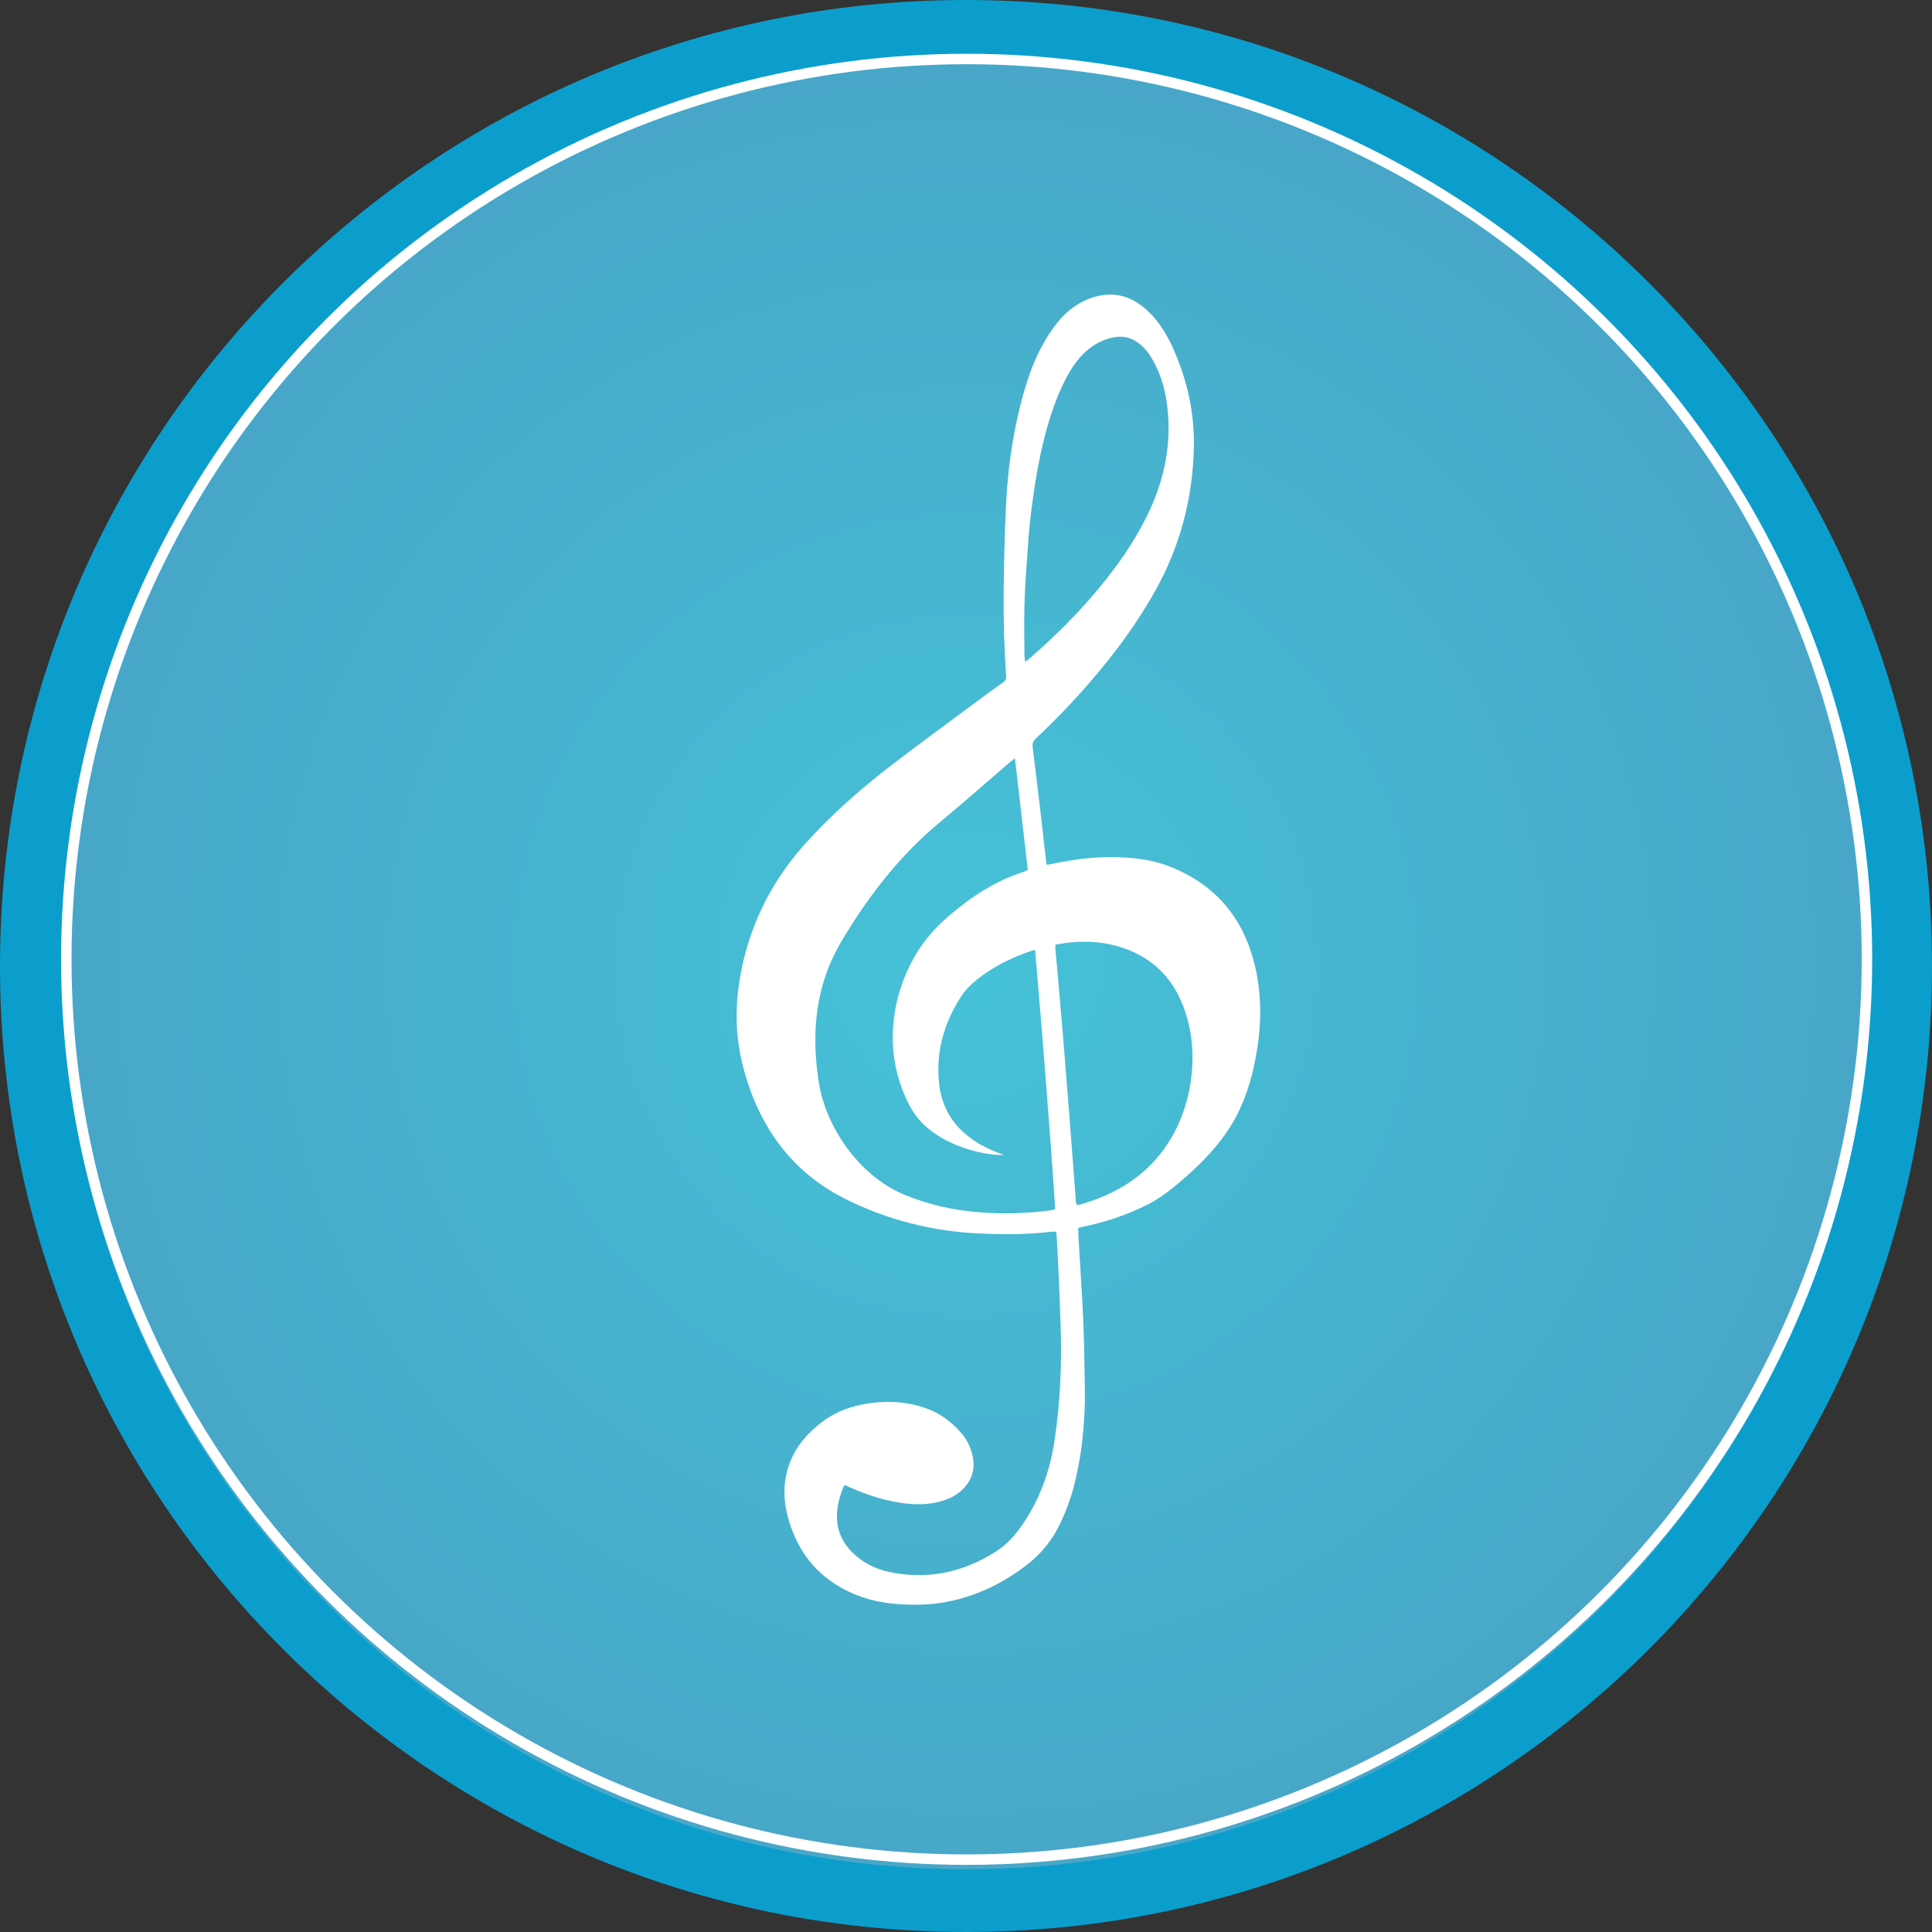
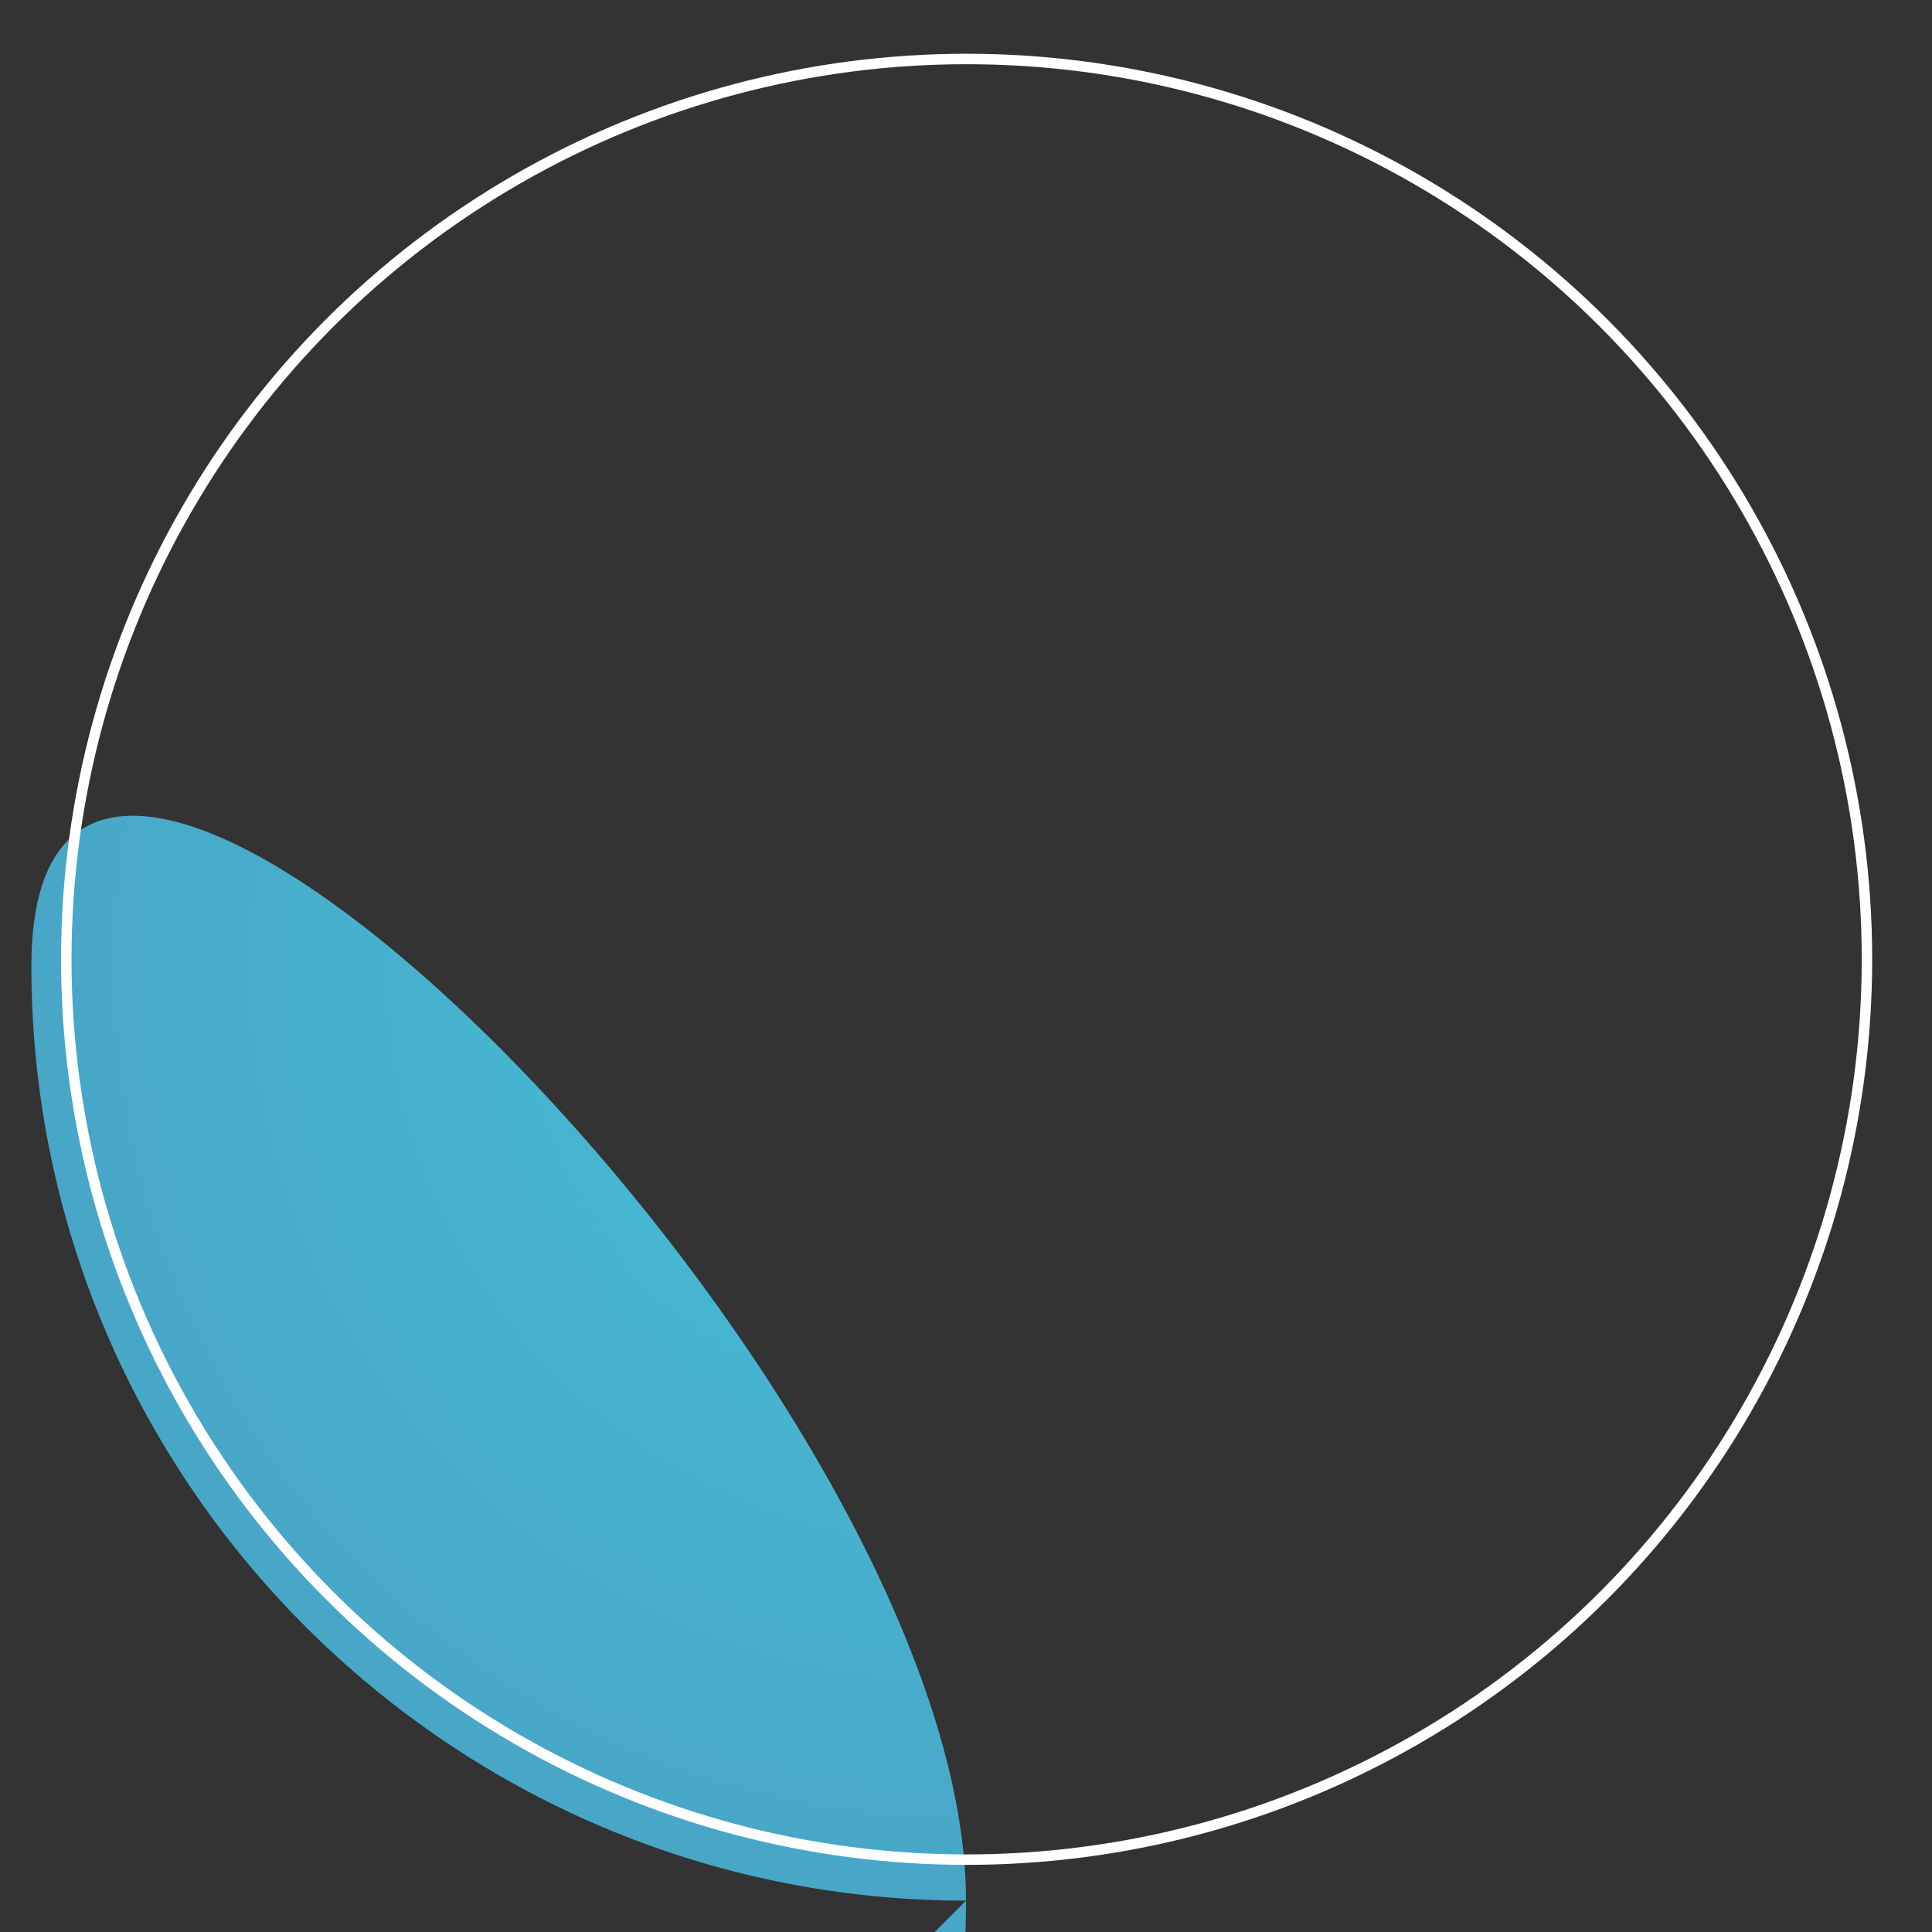
<svg xmlns="http://www.w3.org/2000/svg" id="Layer_2" data-name="Layer 2" viewBox="0 0 184.76 184.76">
  <rect x="0" y="0" width="184.76" height="184.76" fill="#333333" stroke="none" />
  <defs>
    <style>
      .cls-1 {
        fill: none;
        stroke: #fff;
        stroke-miterlimit: 10;
      }

      .cls-2 {
        fill: #0b9ecc;
      }

      .cls-2, .cls-3, .cls-4 {
        stroke-width: 0px;
      }

      .cls-3 {
        fill: url(#radial-gradient);
      }

      .cls-4 {
        fill: #fff;
      }
    </style>
    <radialGradient id="radial-gradient" cx="92.38" cy="92.38" fx="92.38" fy="92.38" r="89.38" gradientUnits="userSpaceOnUse">
      <stop offset="0" stop-color="#45c2d8" />
      <stop offset="1" stop-color="#48a6c7" />
    </radialGradient>
  </defs>
  <g id="Layer_1-2" data-name="Layer 1">
    <g>
      <g>
-         <path class="cls-3" d="M92.38,181.76c-49.28,0-89.38-40.09-89.38-89.38S43.09,3,92.38,3s89.38,40.1,89.38,89.38-40.09,89.38-89.38,89.38Z" />
-         <path class="cls-2" d="M92.38,6c47.63,0,86.38,38.75,86.38,86.38s-38.75,86.38-86.38,86.38S6,140.01,6,92.38,44.75,6,92.38,6M92.38,0C41.36,0,0,41.36,0,92.38s41.36,92.38,92.38,92.38,92.38-41.36,92.38-92.38S143.4,0,92.38,0h0Z" />
+         <path class="cls-3" d="M92.38,181.76c-49.28,0-89.38-40.09-89.38-89.38s89.38,40.1,89.38,89.38-40.09,89.38-89.38,89.38Z" />
      </g>
      <circle class="cls-1" cx="92.44" cy="91.74" r="86.1" />
-       <path class="cls-4" d="M100.16,82.69c.18-.03.37-.05.55-.09,1.85-.4,3.71-.64,5.59-.63,1.91.01,3.81.2,5.62.92,4.62,1.84,7.43,5.37,8.33,10.64.47,2.78.28,5.54-.3,8.28-.5,2.37-1.34,4.59-2.7,6.55-1.07,1.54-2.36,2.86-3.73,4.08-1.18,1.05-2.39,2.05-3.78,2.76-1.95.98-3.98,1.66-6.09,2.1-.16.03-.32.08-.53.13,0,.18,0,.36,0,.53.09,1.52.17,3.03.27,4.54.18,2.73.29,5.47.32,8.21.01,1.4.08,2.8.01,4.2-.11,2.44-.4,4.86-1.02,7.22-.31,1.19-.73,2.34-1.25,3.44-.75,1.61-1.8,2.95-3.15,4-2.32,1.82-4.88,3.05-7.71,3.61-1.16.23-2.34.3-3.52.28-1.79-.03-3.56-.27-5.24-.96-3.28-1.33-5.51-3.77-6.49-7.45-.54-2.01-.42-3.99.49-5.85.63-1.28,1.59-2.27,2.66-3.12,1.16-.92,2.47-1.46,3.88-1.75,1.96-.4,3.9-.37,5.82.22,1.49.46,2.75,1.31,3.79,2.56.49.58.83,1.26,1.01,2.02.31,1.31-.02,2.41-.94,3.31-.7.69-1.56,1.02-2.47,1.23-1.32.3-2.65.2-3.96-.04-1.52-.28-2.98-.78-4.4-1.42-.14-.06-.28-.12-.42-.19-.05.05-.1.09-.12.14-.42,1.02-.7,2.07-.63,3.2.08,1.26.62,2.27,1.46,3.1,1,.99,2.19,1.58,3.5,1.86,3.67.79,7.11.07,10.31-2,1.2-.78,2.1-1.91,2.87-3.15,1.36-2.18,2.21-4.58,2.62-7.16.6-3.82.75-7.66.61-11.52-.06-1.68-.12-3.36-.2-5.04-.05-1.09-.11-2.17-.17-3.25,0-.13-.04-.26-.06-.41-.17,0-.32-.02-.47,0-2.27.28-4.55.27-6.82.17-4.5-.2-8.83-1.28-12.91-3.33-5.08-2.56-8.28-6.91-9.76-12.75-.93-3.65-.69-7.28.29-10.88,1.11-4.05,3.13-7.52,5.86-10.51,2.35-2.58,4.93-4.87,7.64-6.98,3.09-2.39,6.25-4.68,9.38-7.01.57-.42,1.14-.83,1.71-1.23.23-.16.33-.33.31-.65-.19-2.61-.26-5.23-.24-7.85.03-2.86.09-5.72.23-8.57.21-4.01.82-7.95,2.03-11.76.59-1.84,1.39-3.56,2.5-5.1.9-1.26,2.01-2.23,3.41-2.77,2.11-.81,3.99-.39,5.66,1.21,1,.96,1.74,2.14,2.33,3.43,1.38,3.06,2.12,6.28,2.03,9.7-.13,4.83-1.33,9.33-3.63,13.47-1.78,3.22-3.94,6.12-6.3,8.85-1.64,1.9-3.38,3.7-5.19,5.4-.28.26-.34.51-.29.89.25,1.97.49,3.95.72,5.93.2,1.7.39,3.4.58,5.09,0,.04.03.08.06.16ZM99,90.85c-.14.02-.2.02-.25.04-1.88.63-3.67,1.48-5.27,2.75-.63.49-1.19,1.06-1.63,1.75-1.56,2.46-2.36,5.15-2.05,8.17.19,1.84.92,3.38,2.21,4.6,1.08,1.02,2.35,1.69,3.7,2.18.09.03.17.08.26.12-.86,0-1.68-.11-2.5-.31-1.51-.37-2.94-.94-4.24-1.87-.91-.65-1.66-1.46-2.21-2.49-1.13-2.13-1.69-4.43-1.64-6.87.06-2.6.75-5.04,1.99-7.28.88-1.59,2.04-2.91,3.37-4.05,2.16-1.85,4.48-3.37,7.14-4.21.13-.04.25-.11.41-.18-.41-3.56-.82-7.08-1.23-10.68-.18.13-.29.21-.4.3-2.31,1.99-4.6,4-6.94,5.95-3.62,3.02-6.52,6.74-9.02,10.86-.91,1.5-1.65,3.09-2.1,4.82-.8,3.02-.77,6.08-.28,9.15.64,3.99,3.68,8.81,8.23,10.68,2.33.96,4.73,1.47,7.21,1.66,2.24.17,4.47.1,6.69-.19.14-.02.28-.07.46-.11-.54-8.29-1.22-16.52-1.92-24.8ZM98.03,63.3c.2-.15.32-.24.44-.34,2.65-2.3,5.13-4.8,7.34-7.6,1.62-2.05,3.07-4.23,4.18-6.66,1.44-3.17,2.08-6.51,1.61-10.04-.21-1.59-.67-3.1-1.49-4.45-.33-.55-.74-1.04-1.24-1.41-.66-.48-1.38-.69-2.18-.57-.94.14-1.79.53-2.56,1.14-.74.59-1.33,1.33-1.82,2.16-.52.88-.95,1.81-1.32,2.77-1.29,3.41-1.92,7-2.38,10.64-.17,1.34-.27,2.69-.36,4.04-.12,1.63-.24,3.26-.28,4.9-.05,1.56,0,3.13,0,4.69,0,.22.04.44.07.74ZM100.93,90.34c0,.21-.01.37,0,.53.07.73.14,1.45.21,2.17.18,2.06.36,4.12.53,6.18.21,2.59.42,5.19.62,7.78.18,2.33.35,4.66.53,6.98.02.33.05.65.07.98.02.2.1.3.3.25.08-.02.16-.04.24-.06,1.27-.37,2.5-.86,3.68-1.52,6.3-3.55,7.63-10.78,6.63-15.42-.88-4.08-3.18-6.69-6.93-7.74-1.62-.45-3.28-.5-4.94-.29-.31.04-.61.11-.94.16Z" />
    </g>
  </g>
</svg>